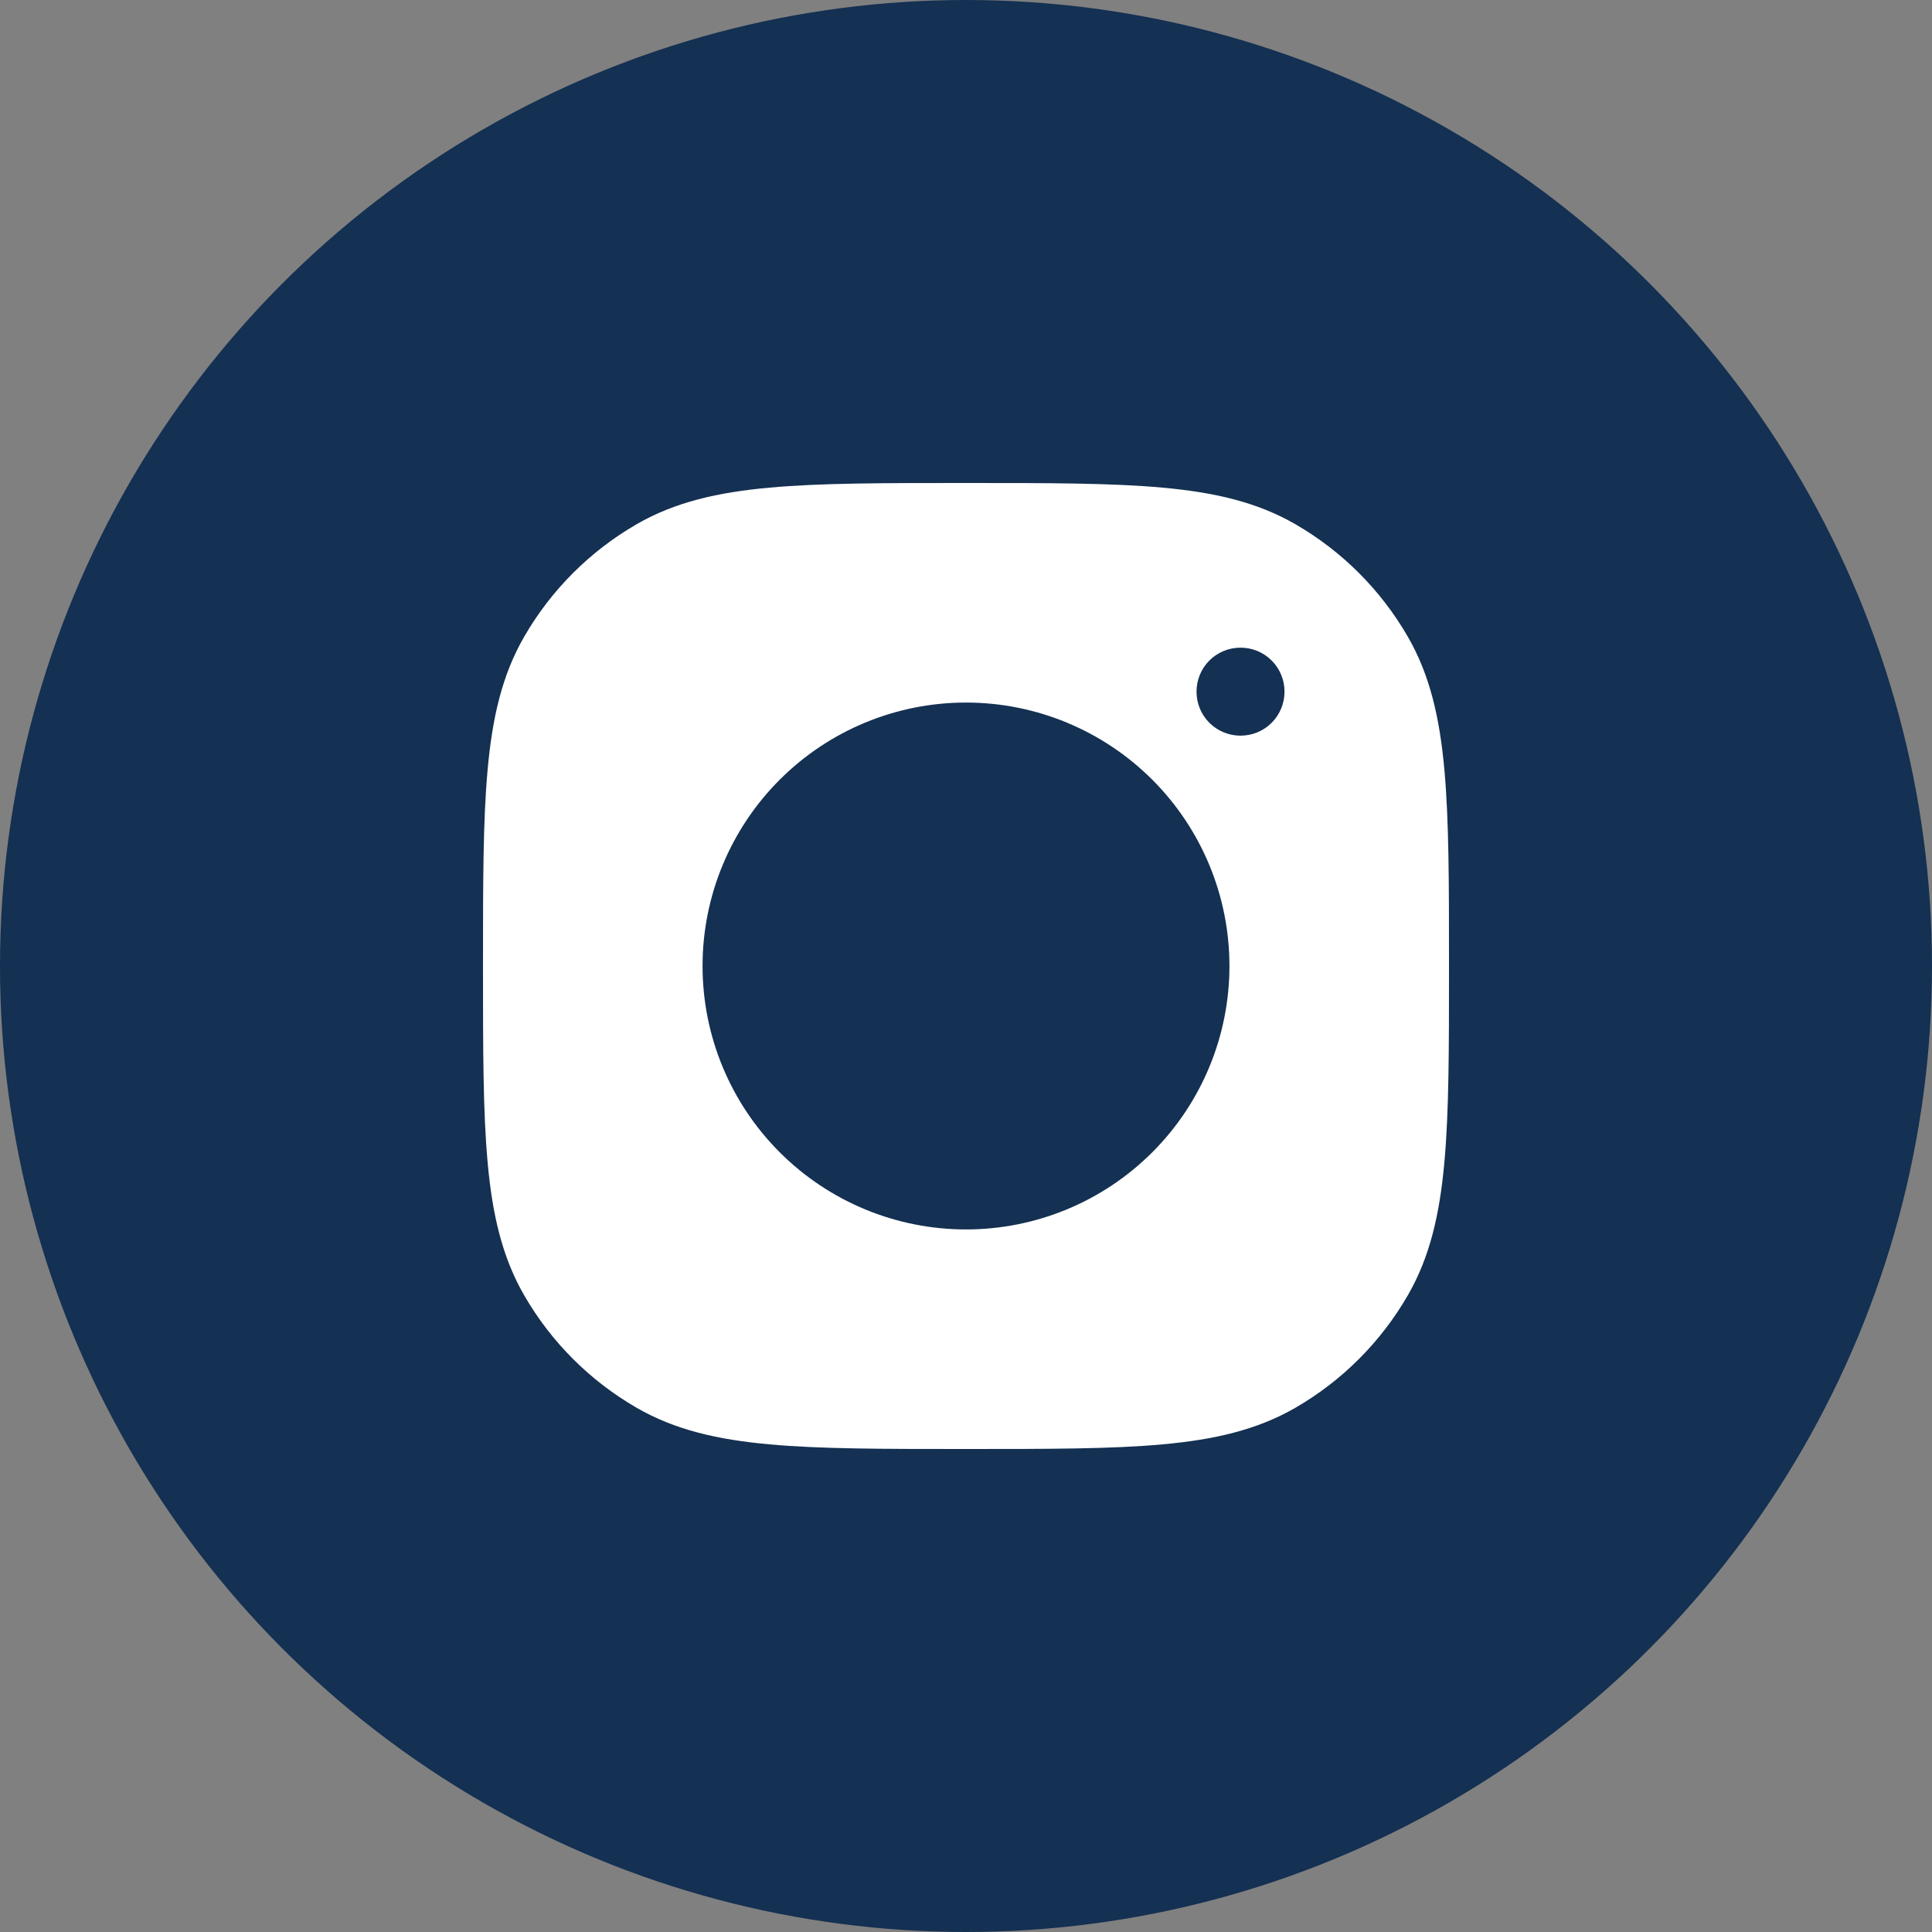
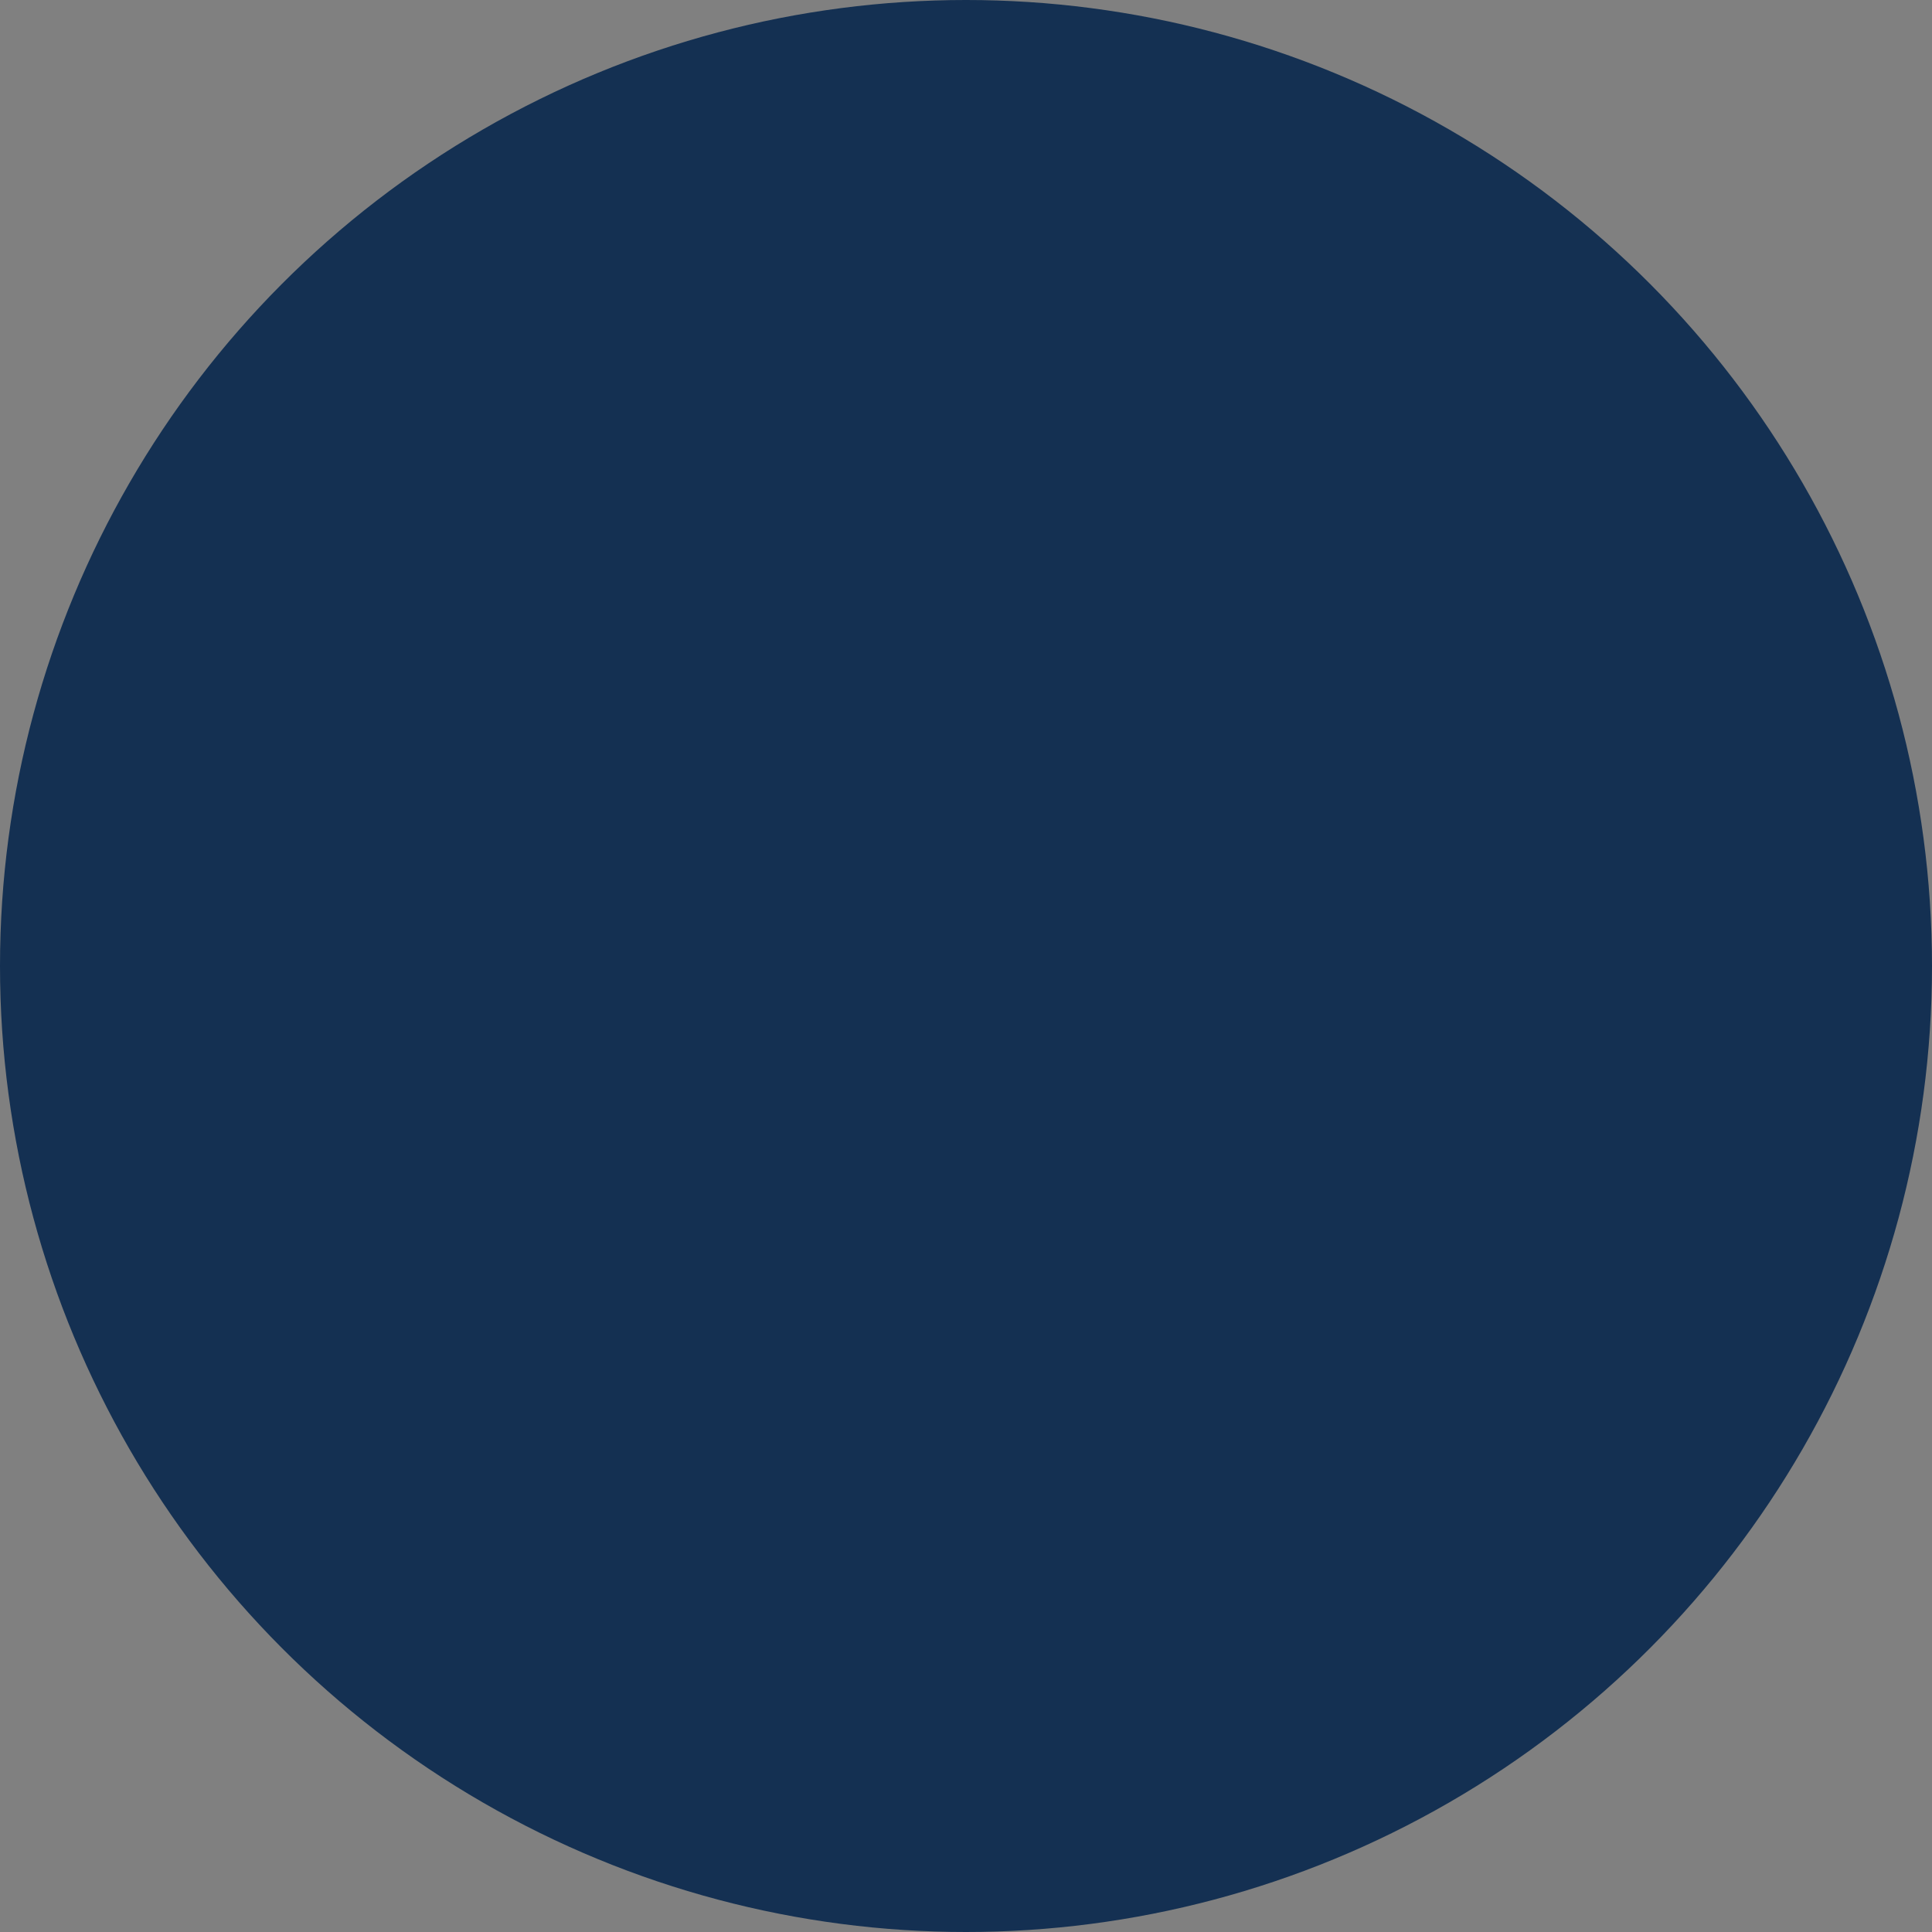
<svg xmlns="http://www.w3.org/2000/svg" width="100" height="100" viewBox="0 0 100 100" fill="none">
  <rect x="0" y="0" width="100" height="100" fill="#808080" stroke="none" />
  <circle cx="50" cy="50" r="50" fill="#143052" />
-   <path d="M50.114 25C54.266 25 57.536 25 60.159 25.239C62.836 25.48 65.059 25.984 67.046 27.132C69.464 28.528 71.472 30.536 72.868 32.955C74.016 34.941 74.52 37.164 74.761 39.841C75 42.464 75 45.734 75 49.886V50.114C75 54.266 75 57.536 74.761 60.159C74.52 62.836 74.016 65.059 72.868 67.046C71.472 69.464 69.464 71.472 67.046 72.868C65.059 74.016 62.836 74.52 60.159 74.761C57.536 75 54.266 75 50.114 75H49.886C45.734 75 42.464 75 39.841 74.761C37.164 74.52 34.941 74.016 32.955 72.868C30.536 71.472 28.528 69.464 27.132 67.046C25.984 65.059 25.48 62.836 25.239 60.159C25 57.536 25 54.266 25 50.114V49.886C25 45.734 25 42.464 25.239 39.841C25.48 37.164 25.984 34.941 27.132 32.955C28.528 30.536 30.536 28.528 32.955 27.132C34.941 25.984 37.164 25.48 39.841 25.239C42.464 25 45.734 25 49.886 25H50.114ZM64.204 33.523C63.602 33.523 63.024 33.762 62.597 34.188C62.171 34.615 61.932 35.193 61.932 35.795V35.804C61.932 36.407 62.171 36.985 62.597 37.412C63.024 37.838 63.602 38.077 64.204 38.077H64.214C64.816 38.077 65.394 37.838 65.821 37.412C66.247 36.985 66.486 36.407 66.486 35.804V35.795C66.486 35.193 66.247 34.615 65.821 34.188C65.394 33.762 64.816 33.523 64.214 33.523H64.204ZM50 36.364C46.383 36.364 42.915 37.8 40.358 40.358C37.8 42.915 36.364 46.383 36.364 50C36.364 53.617 37.8 57.085 40.358 59.642C42.915 62.2 46.383 63.636 50 63.636C53.617 63.636 57.085 62.2 59.642 59.642C62.2 57.085 63.636 53.617 63.636 50C63.636 46.383 62.2 42.915 59.642 40.358C57.085 37.8 53.617 36.364 50 36.364Z" fill="white" />
</svg>